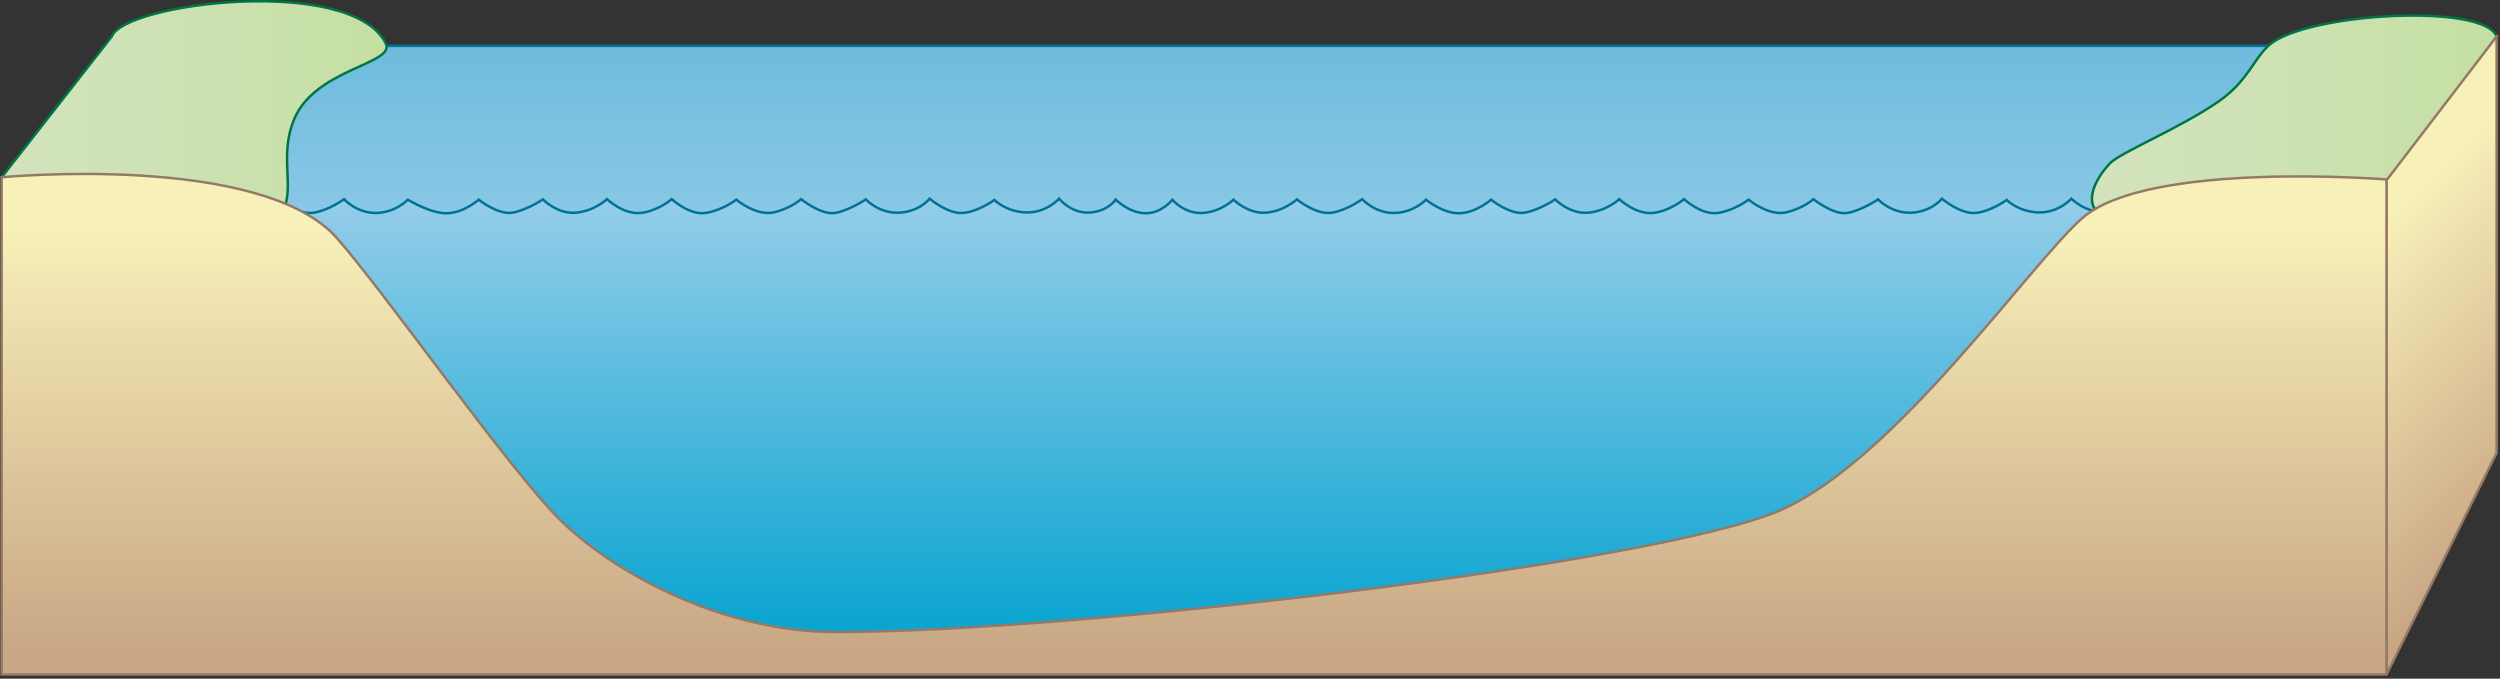
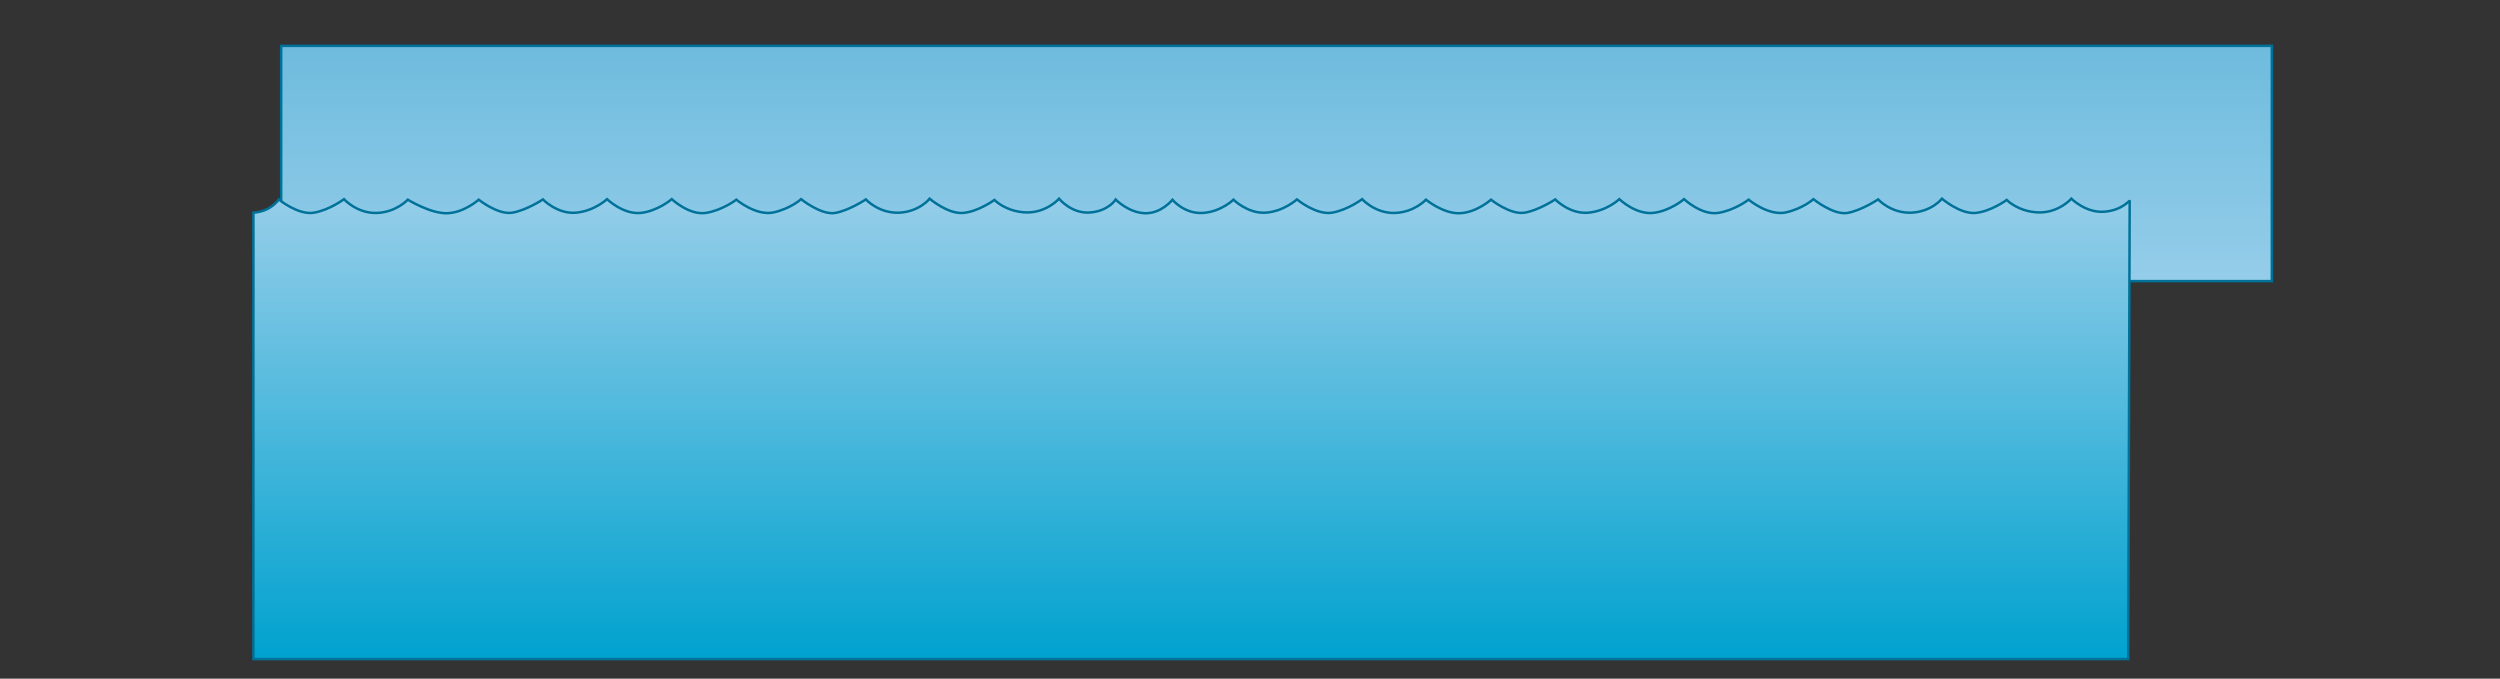
<svg xmlns="http://www.w3.org/2000/svg" xmlns:ns1="https://ian.umces.edu/media-library/" x="0px" y="0px" width="501" height="136" viewBox="0 0 501 136" xml:space="preserve">
  <rect x="0" y="0" width="501" height="136" fill="#333333" stroke="none" />
  <title>River 3D: cross section 3</title>
  <desc>
    <ns1:title>River 3D: cross section 3</ns1:title>
    <ns1:descr>Illustration of river base cross section</ns1:descr>
    <ns1:scene>
      <ns1:contains>diagram, template, base, ecosystem, aquatic, coastal, marine, freshwater river, tributary, cross, section</ns1:contains>
      <ns1:when>2003-01-01</ns1:when>
    </ns1:scene>
  </desc>
  <defs>
</defs>
  <linearGradient id="ian_symbols_3f5124b71135e624fd600319baedee08" gradientUnits="userSpaceOnUse" x1="255.81" y1="56.334" x2="255.81" y2="9.193">
    <stop offset="0.006" style="stop-color:#94CDE9" />
    <stop offset="1" style="stop-color:#6EBBDE" />
  </linearGradient>
  <rect x="56.344" y="9.193" fill="url(#ian_symbols_3f5124b71135e624fd600319baedee08)" stroke="#007198" stroke-width="0.5" width="398.93" height="47.141" />
  <linearGradient id="ian_symbols_51dd3d88c8561fa4fdbbc9e7cc8948b8" gradientUnits="userSpaceOnUse" x1="199.56" y1="152.549" x2="199.56" y2="244.804" gradientTransform="matrix(0.862 0 0 1 66.823 -112.728)">
    <stop offset="0.006" style="stop-color:#94CDE9" />
    <stop offset="1" style="stop-color:#00A2CF" />
  </linearGradient>
  <path fill="url(#ian_symbols_51dd3d88c8561fa4fdbbc9e7cc8948b8)" stroke="#007198" stroke-width="0.5" d="M50.781,42.624c3.605-0.25,5.086-2.659,5.086-2.659  s3.861,3.19,7.046,2.659c3.203-0.568,6.021-2.71,6.021-2.71s2.599,2.867,6.516,2.762c3.915-0.104,6.277-2.656,6.277-2.656  s4.686,2.886,8.017,2.709c3.331-0.157,6.188-2.709,6.188-2.709s3.858,3.08,6.733,2.604c2.893-0.497,6.132-2.659,6.132-2.659  s2.891,2.995,6.661,2.659c3.752-0.374,6.186-2.71,6.186-2.71s3.257,3.099,6.718,2.762c3.441-0.354,6.26-2.762,6.26-2.762  s3.46,3.241,6.791,2.762c3.313-0.496,6.149-2.656,6.149-2.656s3.97,3.312,7.465,2.552c3.533-0.818,5.51-2.657,5.51-2.657  s4.024,3.241,6.827,2.762c2.816-0.496,6.148-2.711,6.148-2.711s2.581,2.816,6.662,2.659c4.081-0.197,6.13-2.802,6.13-2.802  s3.604,3.083,6.663,2.854c3.075-0.249,6.314-2.604,6.314-2.604s2.268,2.354,6.352,2.499c4.079,0.104,6.606-2.749,6.606-2.749  s2.495,3.063,6.209,2.761c3.717-0.3,5.13-2.59,5.13-2.59s2.527,2.593,5.813,2.737c3.287,0.142,5.57-2.688,5.57-2.688  s2.375,2.863,6.09,2.634c3.697-0.249,6.132-2.656,6.132-2.656s2.872,2.833,6.461,2.604c3.605-0.25,6.259-2.659,6.259-2.659  s3.861,3.19,7.046,2.659c3.203-0.568,6.021-2.71,6.021-2.71s2.598,2.867,6.516,2.762c3.915-0.104,6.277-2.656,6.277-2.656  s3.513,2.886,6.844,2.709c3.331-0.157,6.188-2.709,6.188-2.709s3.858,3.08,6.733,2.604c2.893-0.497,6.132-2.659,6.132-2.659  s2.891,2.995,6.661,2.659c3.752-0.374,6.186-2.71,6.186-2.71s3.257,3.099,6.718,2.762c3.441-0.354,6.26-2.762,6.26-2.762  s3.459,3.241,6.791,2.762c3.313-0.496,6.149-2.656,6.149-2.656s3.97,3.312,7.465,2.552c3.533-0.818,5.509-2.657,5.509-2.657  s4.025,3.241,6.828,2.762c2.816-0.496,6.148-2.711,6.148-2.711s2.581,2.816,6.662,2.659c4.081-0.197,6.13-2.802,6.13-2.802  s3.604,3.083,6.663,2.854c3.075-0.249,6.314-2.604,6.314-2.604s2.268,2.354,6.352,2.499c4.079,0.104,6.606-2.749,6.606-2.749  s2.909,2.906,6.623,2.604c3.717-0.3,5.061-2.455,5.061-2.119l-0.291,91.768l-375.713,0.001L50.781,42.624z" />
  <linearGradient id="ian_symbols_381c30d3a6661374f19190de9e762550" gradientUnits="userSpaceOnUse" x1="0.326" y1="22.428" x2="77.482" y2="22.428">
    <stop offset="0.006" style="stop-color:#D3E3BD" />
    <stop offset="0.441" style="stop-color:#CEE2B4" />
    <stop offset="1" style="stop-color:#C4DFA2" />
  </linearGradient>
-   <path fill="url(#ian_symbols_381c30d3a6661374f19190de9e762550)" stroke="#007647" stroke-width="0.5" d="M56.869,41.931c-3.634,8.168-23.649-4.977-36.404-4.977  c-14.604,0-17.053,2.016-20.139-1.432L22.393,7.325c2.52-6.771,48.068-12.331,54.902,1.344c2.096,4.191-14.012,4.977-18.333,15.19  C55.948,30.985,58.964,37.216,56.869,41.931z" />
  <linearGradient id="ian_symbols_455bce34b0c57c242d751467233e9ec3" gradientUnits="userSpaceOnUse" x1="419.226" y1="23.724" x2="500.326" y2="23.724">
    <stop offset="0.006" style="stop-color:#D3E3BD" />
    <stop offset="0.441" style="stop-color:#CEE2B4" />
    <stop offset="1" style="stop-color:#C4DFA2" />
  </linearGradient>
-   <path fill="url(#ian_symbols_455bce34b0c57c242d751467233e9ec3)" stroke="#007647" stroke-width="0.5" d="M420.177,42.322c6.321,6.321,24.172-4.32,36.929-4.32  c14.604,0,18.07,1.571,21.155-1.875c5.811-6.492,22.064-28.807,22.064-28.807c-2.519-6.772-38.245-4.736-45.576,1.711  c-3.124,2.746-4.265,7.162-9.953,11.162c-7.671,5.395-19.951,10.365-21.999,12.573C419.392,36.431,418.212,40.358,420.177,42.322z" />
  <linearGradient id="ian_symbols_5d059f34302d14a4013d70491cef54ed" gradientUnits="userSpaceOnUse" x1="515.739" y1="97.688" x2="462.847" y2="44.796">
    <stop offset="0.051" style="stop-color:#C9A785" />
    <stop offset="0.865" style="stop-color:#F8F0B9" />
  </linearGradient>
-   <polygon fill="url(#ian_symbols_5d059f34302d14a4013d70491cef54ed)" stroke="#957966" stroke-width="0.5" points="478.261,135.165 478.261,36.127 478.261,36.126   500.326,7.32 500.322,7.32 500.322,90.762 500.322,90.763 478.261,135.165 " />
  <linearGradient id="ian_symbols_726d023ab6231b44399f1cfe0c7308d3" gradientUnits="userSpaceOnUse" x1="239.29" y1="135.167" x2="239.29" y2="34.86">
    <stop offset="0.051" style="stop-color:#C9A785" />
    <stop offset="0.893" style="stop-color:#F8F0B9" />
  </linearGradient>
-   <path fill="url(#ian_symbols_726d023ab6231b44399f1cfe0c7308d3)" stroke="#957966" stroke-width="0.5" d="M0.326,35.522c0,0,52.152-4.961,67.25,12.253  c9.692,11.052,34.289,46.028,44.48,56.219c10.165,10.162,31.937,22.67,55.506,22.67c47.686,0,164.973-13.738,189.301-24.442  c22.986-10.116,49.924-49.278,60.401-58.489c13.197-11.605,60.99-7.771,60.99-7.771l-0.002,99.202L0.331,135.167L0.326,35.522z" />
</svg>